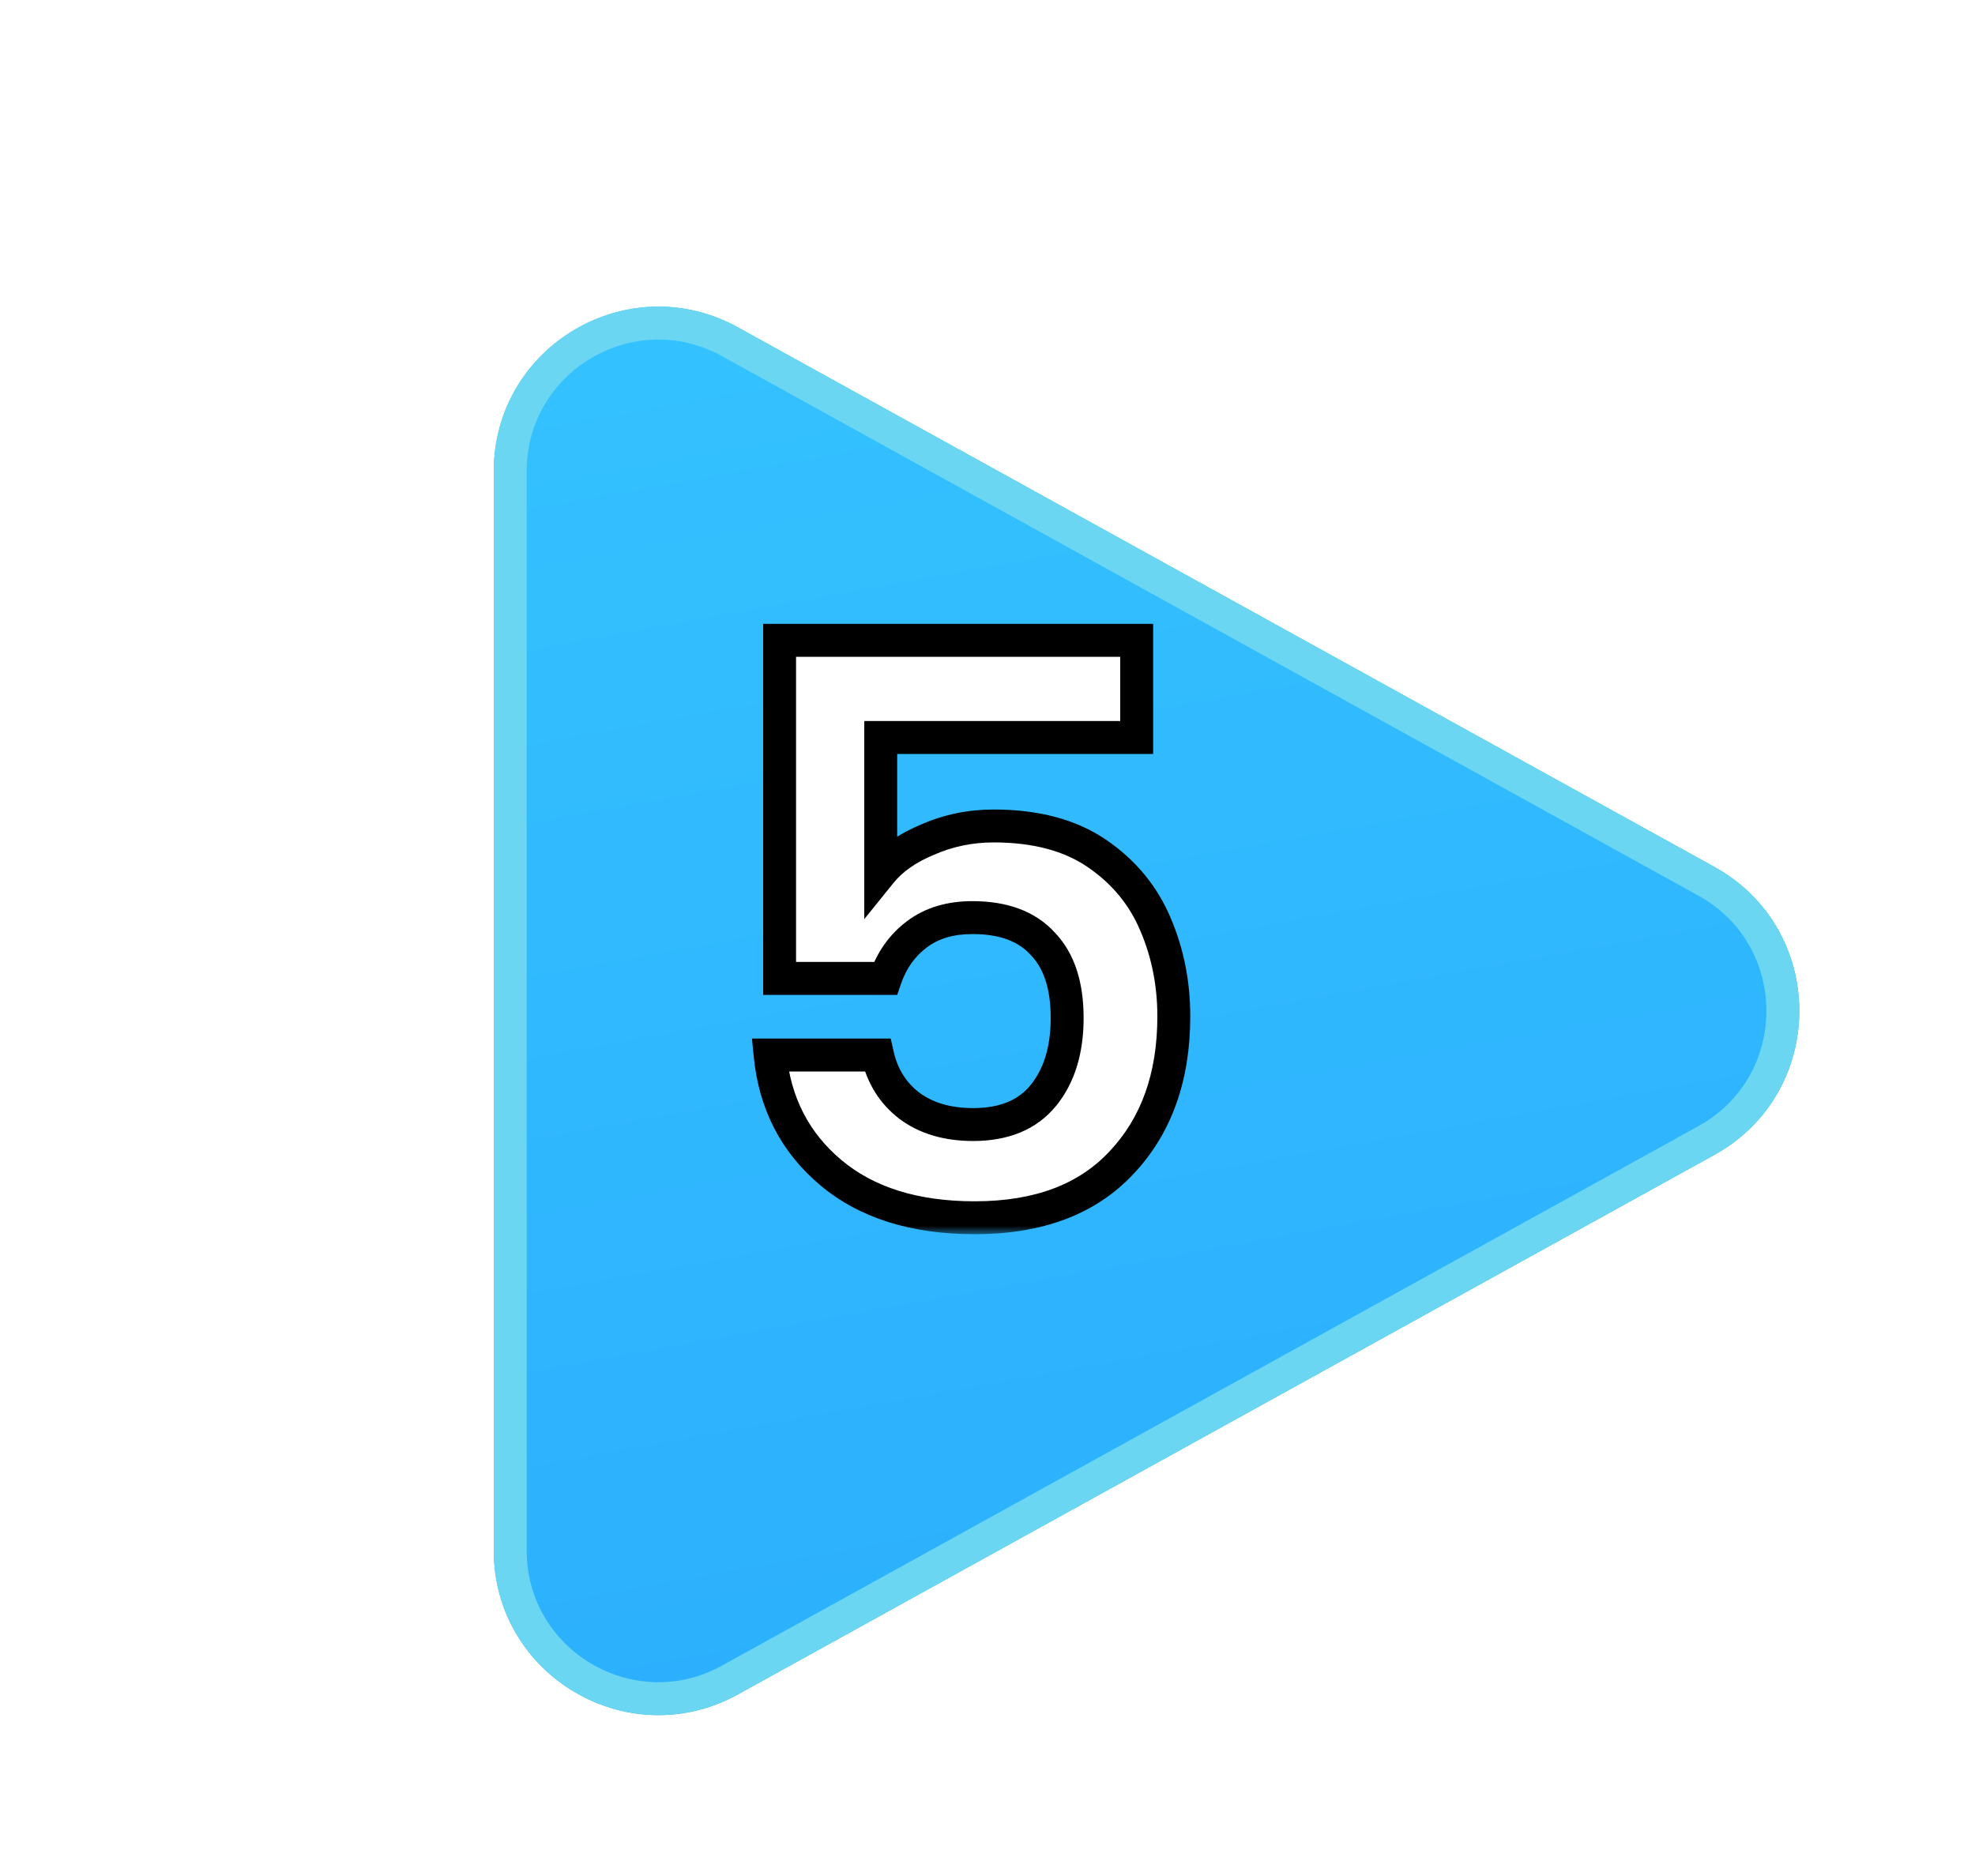
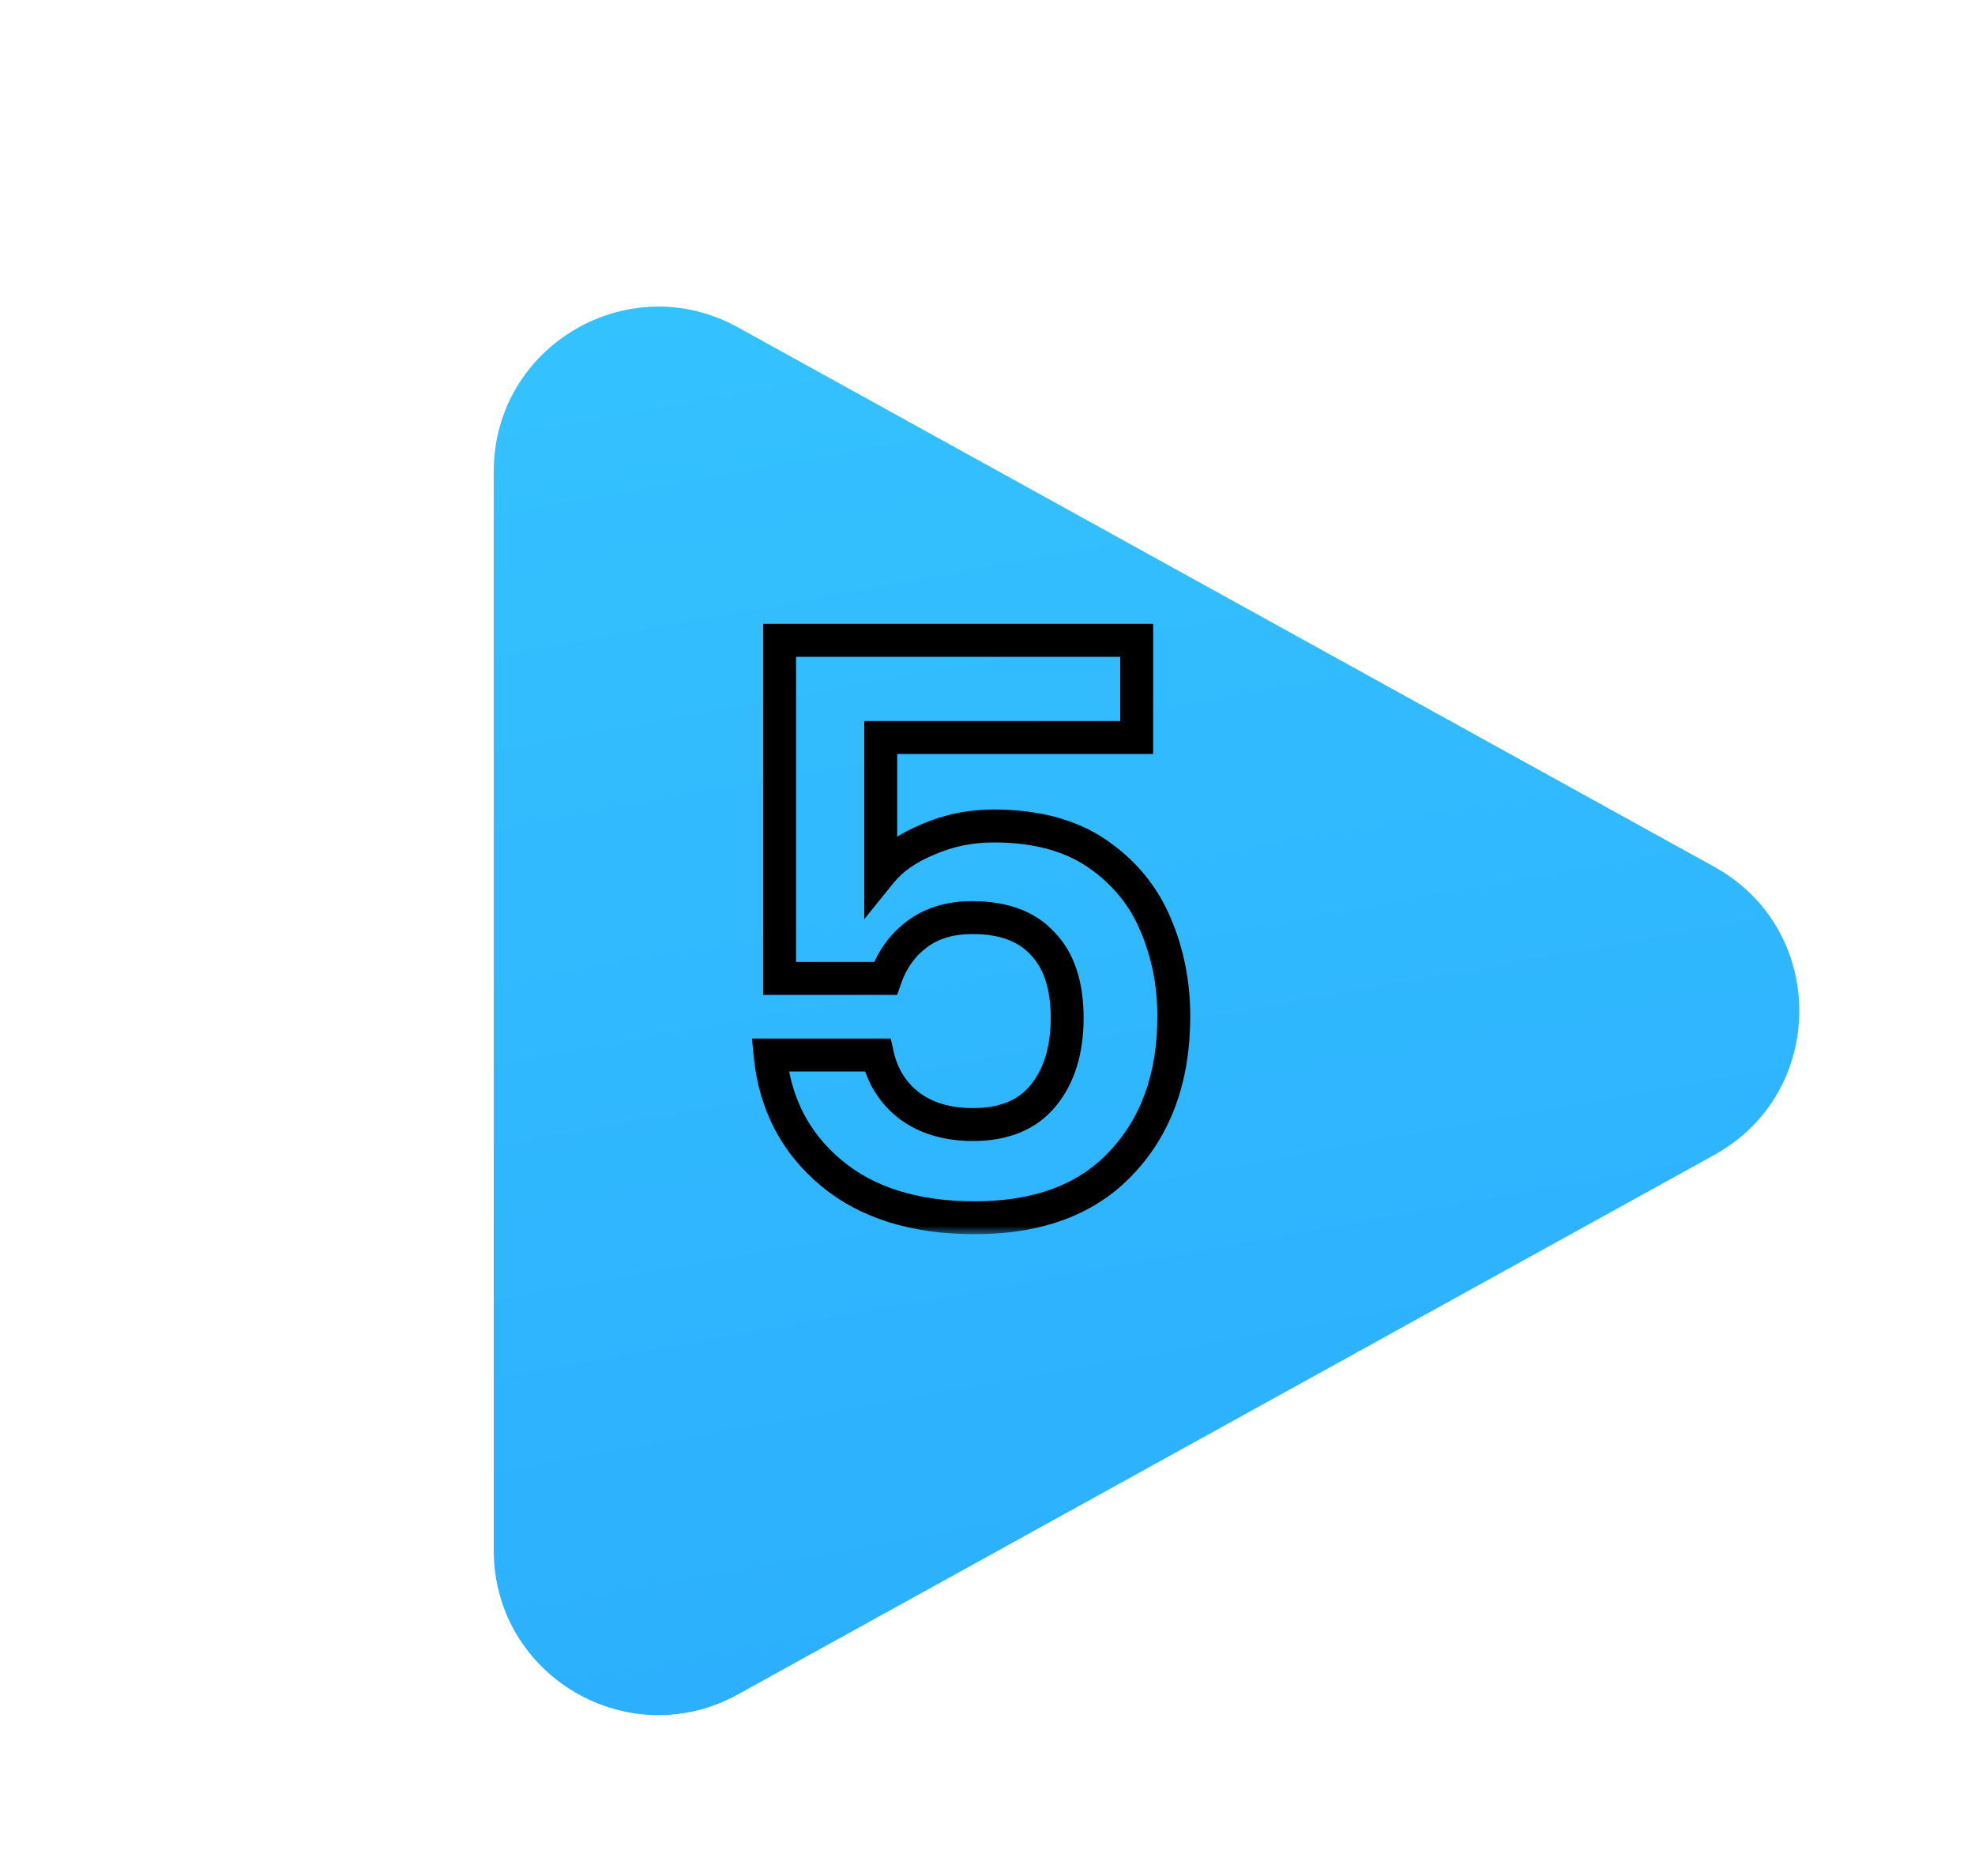
<svg xmlns="http://www.w3.org/2000/svg" width="120" height="114" viewBox="0 0 120 114" fill="none">
  <g filter="url(#filter0_d_2479_65)">
    <path d="M104.161 48.676C111.046 52.48 111.046 62.377 104.161 66.181L44.837 98.964C38.172 102.647 30 97.827 30 90.212L30 24.645C30 17.03 38.172 12.21 44.837 15.893L104.161 48.676Z" fill="url(#paint0_linear_2479_65)" />
-     <path d="M103.678 49.551C109.874 52.975 109.874 61.882 103.678 65.306L44.353 98.089C38.355 101.404 31 97.065 31 90.212L31 24.645C31 17.792 38.355 13.453 44.353 16.768L103.678 49.551Z" stroke="#6AD6F2" stroke-width="2" />
  </g>
  <mask id="path-3-outside-1_2479_65" maskUnits="userSpaceOnUse" x="45" y="37" width="28" height="38" fill="black">
    <rect fill="white" x="45" y="37" width="28" height="38" />
    <path d="M69.064 44.816H53.512V53.024C54.184 52.192 55.144 51.52 56.392 51.008C57.64 50.464 58.968 50.192 60.376 50.192C62.936 50.192 65.032 50.752 66.664 51.872C68.296 52.992 69.48 54.432 70.216 56.192C70.952 57.92 71.32 59.776 71.32 61.76C71.32 65.44 70.264 68.4 68.152 70.64C66.072 72.88 63.096 74 59.224 74C55.576 74 52.664 73.088 50.488 71.264C48.312 69.44 47.08 67.056 46.792 64.112H53.32C53.608 65.392 54.248 66.416 55.24 67.184C56.264 67.952 57.56 68.336 59.128 68.336C61.016 68.336 62.44 67.744 63.4 66.56C64.36 65.376 64.84 63.808 64.84 61.856C64.84 59.872 64.344 58.368 63.352 57.344C62.392 56.288 60.968 55.76 59.08 55.76C57.736 55.76 56.616 56.096 55.72 56.768C54.824 57.44 54.184 58.336 53.8 59.456H47.368V38.912H69.064V44.816Z" />
  </mask>
-   <path d="M69.064 44.816H53.512V53.024C54.184 52.192 55.144 51.52 56.392 51.008C57.64 50.464 58.968 50.192 60.376 50.192C62.936 50.192 65.032 50.752 66.664 51.872C68.296 52.992 69.48 54.432 70.216 56.192C70.952 57.92 71.32 59.776 71.32 61.76C71.32 65.44 70.264 68.4 68.152 70.64C66.072 72.88 63.096 74 59.224 74C55.576 74 52.664 73.088 50.488 71.264C48.312 69.44 47.08 67.056 46.792 64.112H53.32C53.608 65.392 54.248 66.416 55.24 67.184C56.264 67.952 57.56 68.336 59.128 68.336C61.016 68.336 62.44 67.744 63.4 66.56C64.36 65.376 64.84 63.808 64.84 61.856C64.84 59.872 64.344 58.368 63.352 57.344C62.392 56.288 60.968 55.76 59.08 55.76C57.736 55.76 56.616 56.096 55.72 56.768C54.824 57.44 54.184 58.336 53.8 59.456H47.368V38.912H69.064V44.816Z" fill="white" />
  <path d="M69.064 44.816V45.816H70.064V44.816H69.064ZM53.512 44.816V43.816H52.512V44.816H53.512ZM53.512 53.024H52.512V55.854L54.29 53.652L53.512 53.024ZM56.392 51.008L56.772 51.933L56.782 51.929L56.792 51.925L56.392 51.008ZM70.216 56.192L69.293 56.578L69.296 56.584L70.216 56.192ZM68.152 70.64L67.424 69.954L67.419 69.96L68.152 70.64ZM50.488 71.264L49.846 72.03H49.846L50.488 71.264ZM46.792 64.112V63.112H45.689L45.797 64.209L46.792 64.112ZM53.32 64.112L54.296 63.892L54.12 63.112H53.32V64.112ZM55.24 67.184L54.628 67.975L54.634 67.979L54.64 67.984L55.24 67.184ZM63.4 66.56L64.177 67.19L63.4 66.56ZM63.352 57.344L62.612 58.017L62.623 58.028L62.634 58.04L63.352 57.344ZM53.8 59.456V60.456H54.514L54.746 59.78L53.8 59.456ZM47.368 59.456H46.368V60.456H47.368V59.456ZM47.368 38.912V37.912H46.368V38.912H47.368ZM69.064 38.912H70.064V37.912H69.064V38.912ZM69.064 43.816H53.512V45.816H69.064V43.816ZM52.512 44.816V53.024H54.512V44.816H52.512ZM54.29 53.652C54.832 52.981 55.639 52.398 56.772 51.933L56.012 50.083C54.649 50.642 53.536 51.403 52.734 52.396L54.29 53.652ZM56.792 51.925C57.909 51.438 59.101 51.192 60.376 51.192V49.192C58.835 49.192 57.371 49.49 55.992 50.091L56.792 51.925ZM60.376 51.192C62.793 51.192 64.675 51.72 66.098 52.697L67.23 51.047C65.389 49.784 63.079 49.192 60.376 49.192V51.192ZM66.098 52.697C67.578 53.712 68.635 55.002 69.293 56.578L71.139 55.806C70.326 53.862 69.014 52.272 67.23 51.047L66.098 52.697ZM69.296 56.584C69.976 58.181 70.32 59.903 70.32 61.76H72.32C72.32 59.649 71.928 57.659 71.136 55.8L69.296 56.584ZM70.32 61.76C70.32 65.238 69.328 67.935 67.424 69.954L68.88 71.326C71.2 68.865 72.32 65.642 72.32 61.76H70.32ZM67.419 69.96C65.576 71.944 62.897 73 59.224 73V75C63.295 75 66.568 73.816 68.885 71.32L67.419 69.96ZM59.224 73C55.743 73 53.08 72.132 51.13 70.498L49.846 72.03C52.248 74.044 55.409 75 59.224 75V73ZM51.13 70.498C49.164 68.85 48.051 66.71 47.787 64.015L45.797 64.209C46.109 67.402 47.46 70.031 49.846 72.03L51.13 70.498ZM46.792 65.112H53.32V63.112H46.792V65.112ZM52.344 64.332C52.681 65.827 53.443 67.058 54.628 67.975L55.852 66.393C55.053 65.775 54.535 64.957 54.296 63.892L52.344 64.332ZM54.64 67.984C55.873 68.909 57.393 69.336 59.128 69.336V67.336C57.727 67.336 56.655 66.995 55.84 66.384L54.64 67.984ZM59.128 69.336C61.239 69.336 62.982 68.663 64.177 67.19L62.623 65.93C61.898 66.825 60.793 67.336 59.128 67.336V69.336ZM64.177 67.19C65.318 65.783 65.84 63.972 65.84 61.856H63.84C63.84 63.644 63.402 64.969 62.623 65.93L64.177 67.19ZM65.84 61.856C65.84 59.715 65.304 57.922 64.07 56.648L62.634 58.04C63.384 58.815 63.84 60.029 63.84 61.856H65.84ZM64.092 56.671C62.886 55.345 61.154 54.76 59.08 54.76V56.76C60.782 56.76 61.898 57.231 62.612 58.017L64.092 56.671ZM59.08 54.76C57.564 54.76 56.222 55.142 55.12 55.968L56.32 57.568C57.01 57.05 57.908 56.76 59.08 56.76V54.76ZM55.12 55.968C54.054 56.767 53.299 57.834 52.854 59.132L54.746 59.78C55.069 58.839 55.594 58.113 56.32 57.568L55.12 55.968ZM53.8 58.456H47.368V60.456H53.8V58.456ZM48.368 59.456V38.912H46.368V59.456H48.368ZM47.368 39.912H69.064V37.912H47.368V39.912ZM68.064 38.912V44.816H70.064V38.912H68.064Z" fill="black" mask="url(#path-3-outside-1_2479_65)" />
  <defs>
    <filter id="filter0_d_2479_65" x="26" y="14.631" width="87.325" height="93.595" filterUnits="userSpaceOnUse" color-interpolation-filters="sRGB">
      <feFlood flood-opacity="0" result="BackgroundImageFix" />
      <feColorMatrix in="SourceAlpha" type="matrix" values="0 0 0 0 0 0 0 0 0 0 0 0 0 0 0 0 0 0 127 0" result="hardAlpha" />
      <feOffset dy="4" />
      <feGaussianBlur stdDeviation="2" />
      <feComposite in2="hardAlpha" operator="out" />
      <feColorMatrix type="matrix" values="0 0 0 0 0 0 0 0 0 0 0 0 0 0 0 0 0 0 0.25 0" />
      <feBlend mode="normal" in2="BackgroundImageFix" result="effect1_dropShadow_2479_65" />
      <feBlend mode="normal" in="SourceGraphic" in2="effect1_dropShadow_2479_65" result="shape" />
    </filter>
    <linearGradient id="paint0_linear_2479_65" x1="39.315" y1="-0.565" x2="60.201" y2="114.821" gradientUnits="userSpaceOnUse">
      <stop stop-color="#36C5FF" />
      <stop offset="1" stop-color="#2AACFD" />
    </linearGradient>
  </defs>
</svg>